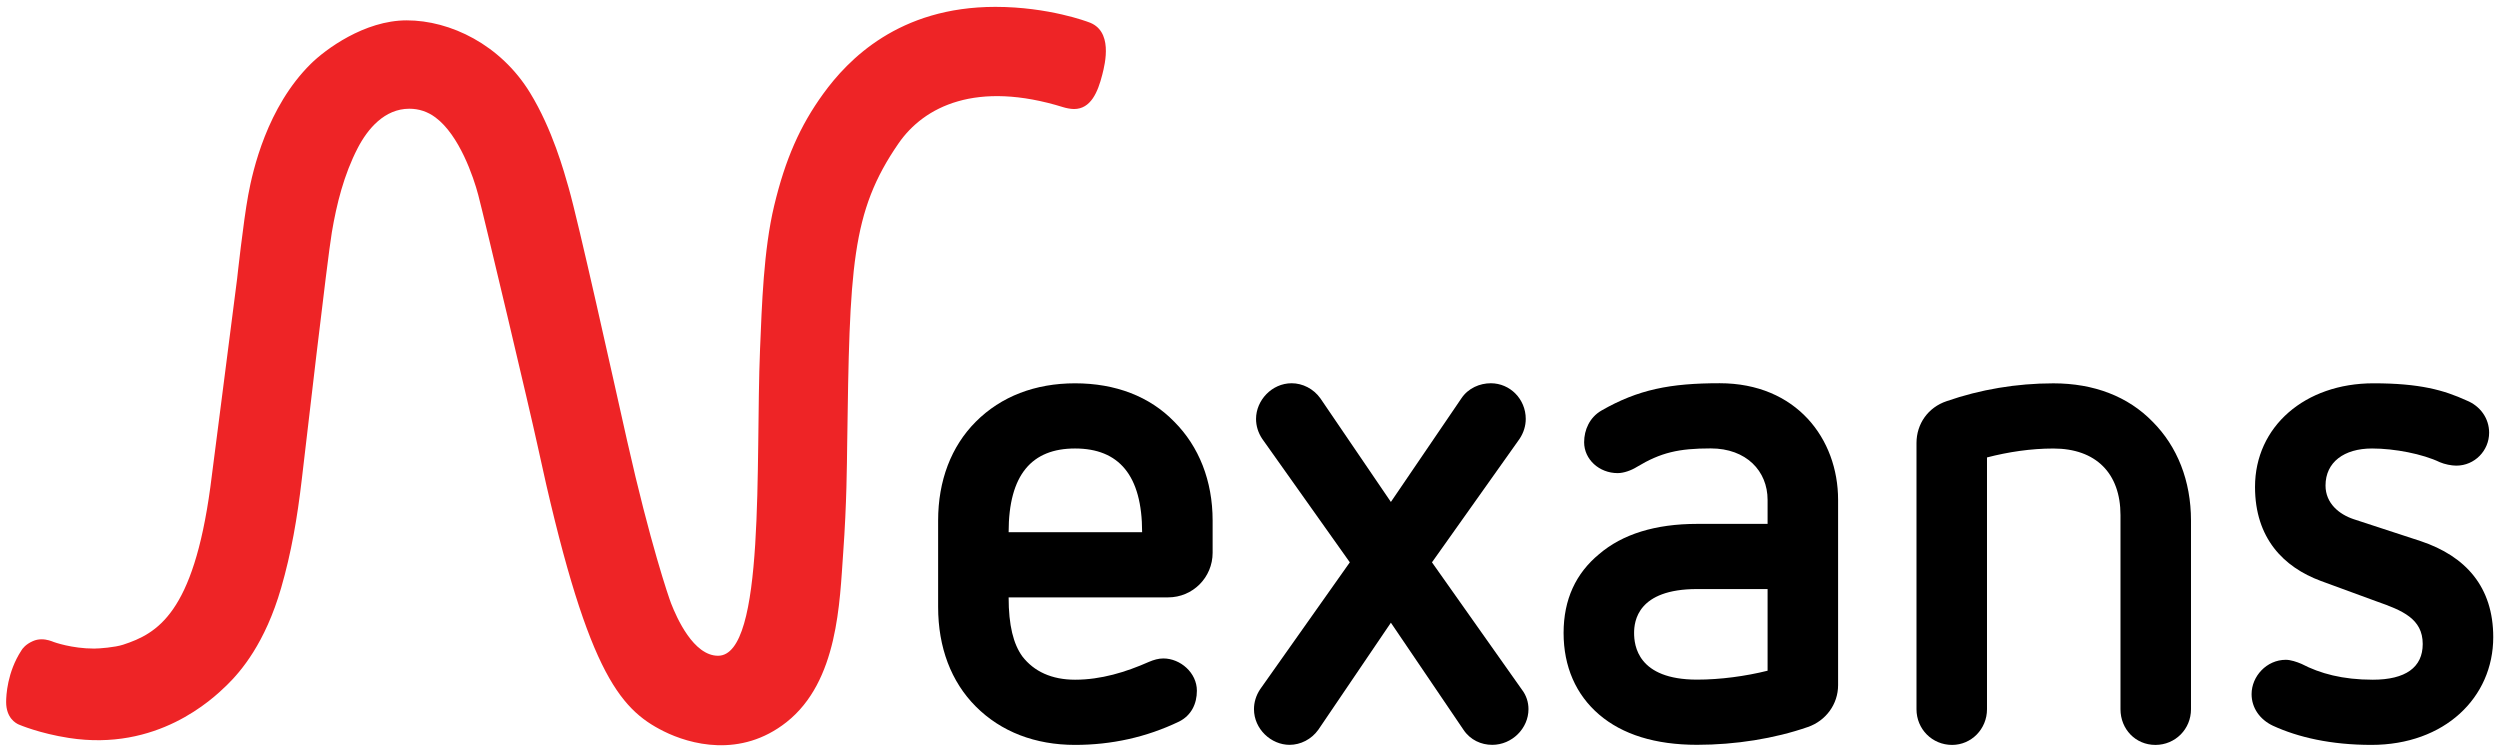
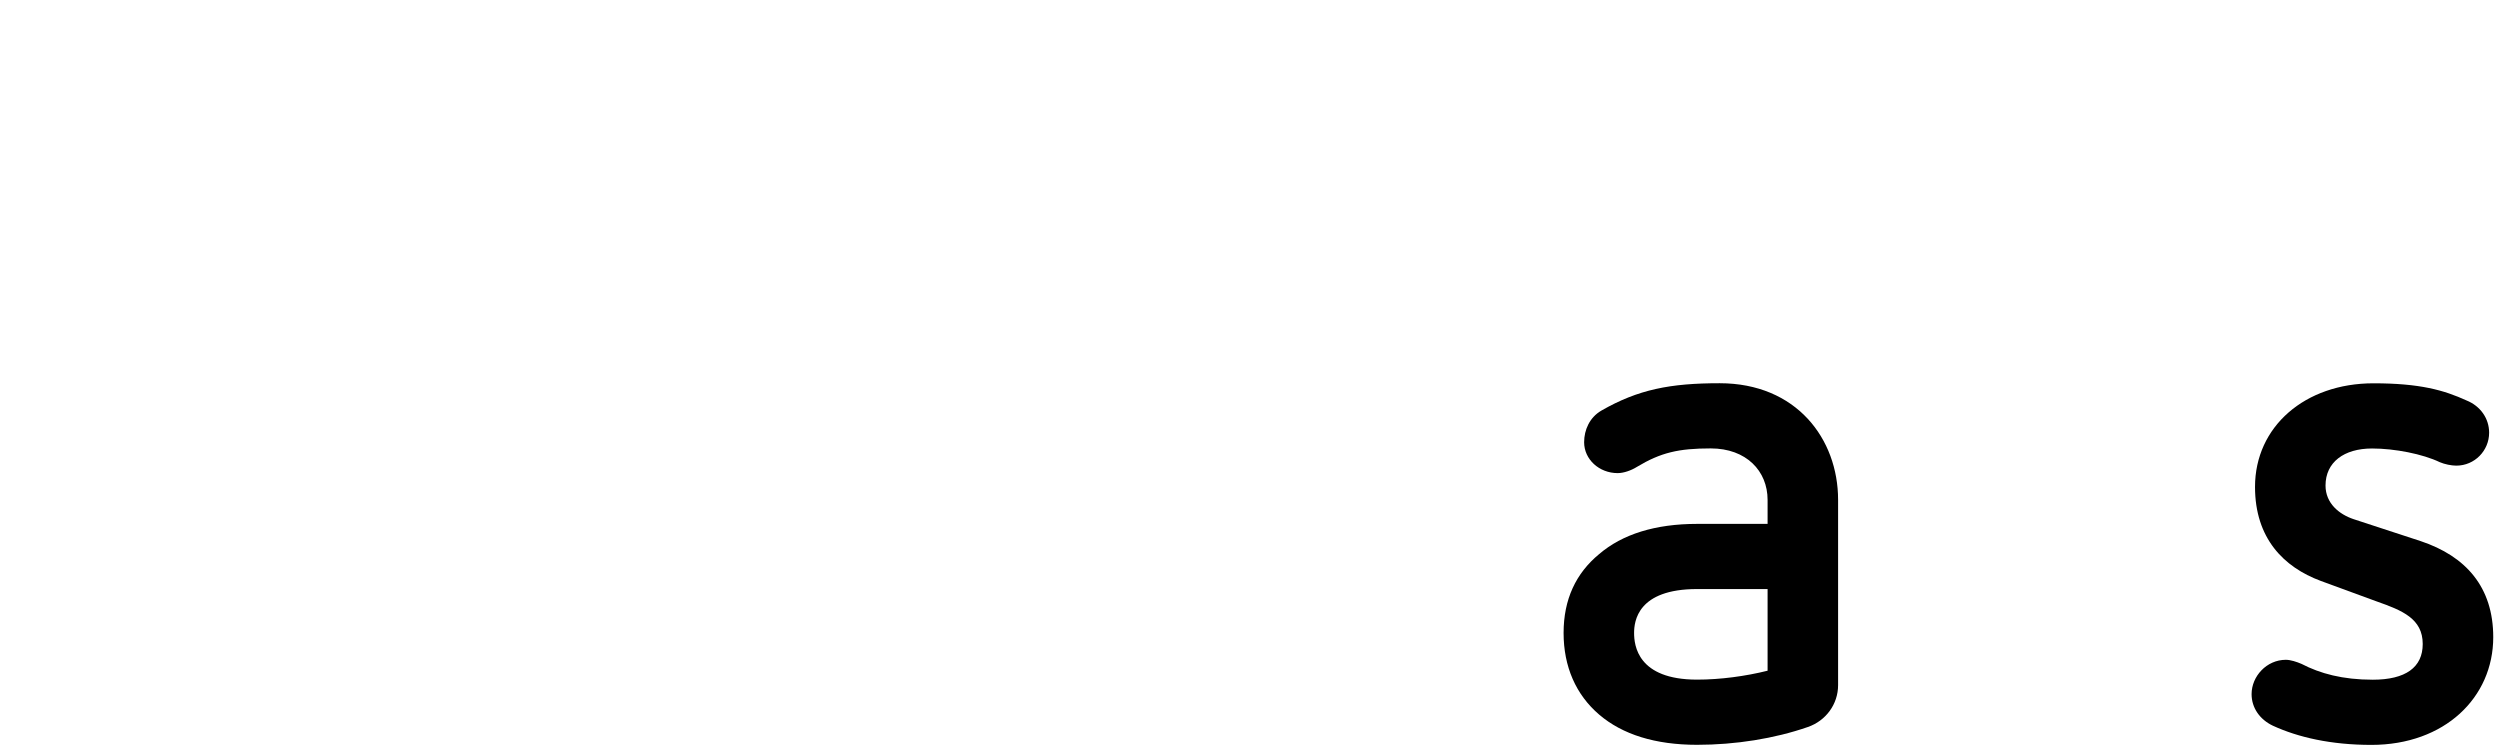
<svg xmlns="http://www.w3.org/2000/svg" xmlns:ns1="http://www.inkscape.org/namespaces/inkscape" xmlns:ns2="http://sodipodi.sourceforge.net/DTD/sodipodi-0.dtd" width="182.423" height="54.846" viewBox="0 0 48.266 14.511" version="1.1" id="svg1200" ns1:version="0.92.0 r15299" ns2:docname="nexans.svg">
  <defs id="defs1194">
    <clipPath id="clipPath73" clipPathUnits="userSpaceOnUse">
-       <path ns1:connector-curvature="0" id="path71" d="M 0,0 H 595.276 V 841.89 H 0 Z" />
-     </clipPath>
+       </clipPath>
  </defs>
  <ns2:namedview id="base" pagecolor="#ffffff" bordercolor="#666666" borderopacity="1.0" ns1:pageopacity="0.0" ns1:pageshadow="2" ns1:zoom="4.4205969" ns1:cx="109.30651" ns1:cy="16.688124" ns1:document-units="mm" ns1:current-layer="layer1" showgrid="false" ns1:window-width="1280" ns1:window-height="744" ns1:window-x="-4" ns1:window-y="-4" ns1:window-maximized="1" fit-margin-top="0" fit-margin-left="0" fit-margin-right="0" fit-margin-bottom="0" units="px" />
  <g ns1:label="Layer 1" ns1:groupmode="layer" id="layer1" transform="translate(-39.499,-229.452)">
    <g id="g1419" transform="translate(0.132,-0.132)">
      <g style="fill:#000000" transform="matrix(0.353,0,0,-0.353,58.84,241.117)" id="g75">
-         <path ns1:connector-curvature="0" id="path77" style="fill:#000000;fill-opacity:1;fill-rule:nonzero;stroke:none" d="m 0,0 c 0,-1.538 0.262,-2.552 0.749,-3.227 0.636,-0.826 1.61,-1.276 2.883,-1.276 1.422,0 2.77,0.413 4.043,0.976 0.262,0.112 0.524,0.187 0.786,0.187 0.936,0 1.835,-0.788 1.835,-1.763 0,-0.713 -0.3,-1.351 -0.974,-1.689 -1.797,-0.863 -3.706,-1.276 -5.69,-1.276 -2.172,0 -4.044,0.713 -5.429,2.102 -1.348,1.351 -2.059,3.227 -2.059,5.441 v 4.728 c 0,2.177 0.711,4.052 2.059,5.403 1.385,1.389 3.257,2.102 5.429,2.102 2.208,0 4.081,-0.713 5.428,-2.102 1.348,-1.351 2.097,-3.226 2.097,-5.403 V 2.439 C 11.157,1.088 10.071,0 8.724,0 Z M 7.301,3.565 C 7.301,6.679 6.028,8.143 3.632,8.143 1.273,8.143 0,6.717 0,3.565 Z" />
-       </g>
+         </g>
      <g style="fill:#000000" transform="matrix(0.353,0,0,-0.353,66.22,241.606)" id="g79">
-         <path ns1:connector-curvature="0" id="path81" style="fill:#000000;fill-opacity:1;fill-rule:nonzero;stroke:none" d="m 0,0 -3.969,-5.854 c -0.374,-0.525 -0.973,-0.826 -1.572,-0.826 -1.011,0 -1.947,0.864 -1.947,1.952 0,0.375 0.113,0.75 0.337,1.088 l 4.905,6.942 -4.792,6.755 c -0.225,0.337 -0.337,0.713 -0.337,1.088 0,1.013 0.861,1.951 1.947,1.951 0.598,0 1.197,-0.3 1.572,-0.826 L 0,6.604 3.856,12.27 c 0.375,0.563 1.011,0.826 1.61,0.826 1.048,0 1.91,-0.863 1.91,-1.951 0,-0.375 -0.113,-0.751 -0.337,-1.088 L 2.247,3.302 7.151,-3.64 c 0.262,-0.338 0.374,-0.713 0.374,-1.088 0,-1.051 -0.898,-1.952 -1.984,-1.952 -0.599,0 -1.198,0.263 -1.572,0.826 z" />
-       </g>
+         </g>
      <g style="fill:#000000" transform="matrix(0.353,0,0,-0.353,74.854,242.811)" id="g83">
        <path ns1:connector-curvature="0" id="path85" style="fill:#000000;fill-opacity:1;fill-rule:nonzero;stroke:none" d="m 0,0 c 0,-1.05 -0.674,-1.951 -1.648,-2.289 -1.834,-0.638 -3.968,-0.976 -6.065,-0.976 -2.284,0 -4.081,0.563 -5.354,1.652 -1.273,1.088 -1.946,2.627 -1.946,4.465 0,1.839 0.673,3.265 1.946,4.315 1.273,1.088 3.07,1.651 5.354,1.651 h 3.857 v 1.314 c 0,1.576 -1.161,2.814 -3.108,2.814 -1.76,0 -2.733,-0.225 -4.043,-1.013 -0.3,-0.188 -0.712,-0.338 -1.049,-0.338 -1.011,0 -1.834,0.751 -1.834,1.689 0,0.675 0.299,1.351 0.936,1.726 2.021,1.163 3.781,1.501 6.477,1.501 4.193,0 6.477,-3.04 6.477,-6.379 z m -3.856,5.254 h -3.857 c -3.257,0 -3.444,-1.764 -3.444,-2.402 0,-0.675 0.187,-2.552 3.444,-2.552 1.273,0 2.658,0.188 3.857,0.488 z" />
      </g>
      <g style="fill:#000000" transform="matrix(0.353,0,0,-0.353,80.306,239.528)" id="g87">
-         <path ns1:connector-curvature="0" id="path89" style="fill:#000000;fill-opacity:1;fill-rule:nonzero;stroke:none" d="m 0,0 c 0,2.289 -1.348,3.64 -3.669,3.64 -1.236,0 -2.471,-0.188 -3.632,-0.488 v -13.771 c 0,-1.089 -0.861,-1.952 -1.909,-1.952 -1.086,0 -1.947,0.863 -1.947,1.952 V 3.94 c 0,1.051 0.636,1.951 1.647,2.289 1.835,0.638 3.819,0.976 5.841,0.976 2.209,0 4.081,-0.713 5.429,-2.102 C 3.107,3.753 3.856,1.876 3.856,-0.3 v -10.319 c 0,-1.089 -0.861,-1.952 -1.947,-1.952 -1.086,0 -1.909,0.863 -1.909,1.952 z" />
-       </g>
+         </g>
      <g style="fill:#000000" transform="matrix(0.353,0,0,-0.353,84.172,240.799)" id="g91">
        <path ns1:connector-curvature="0" id="path93" style="fill:#000000;fill-opacity:1;fill-rule:nonzero;stroke:none" d="m 0,0 c -2.022,0.751 -3.594,2.326 -3.594,5.141 0,3.302 2.733,5.666 6.477,5.666 2.546,0 3.856,-0.375 5.091,-0.938 C 8.723,9.569 9.21,8.893 9.21,8.105 9.21,7.13 8.424,6.304 7.413,6.304 7.151,6.304 6.777,6.379 6.514,6.492 5.578,6.942 4.043,7.242 2.808,7.242 1.273,7.242 0.262,6.492 0.262,5.216 0.262,4.24 1.011,3.64 1.797,3.377 L 5.466,2.176 c 2.471,-0.825 3.969,-2.514 3.969,-5.253 0,-3.302 -2.658,-5.892 -6.665,-5.892 -2.209,0 -4.005,0.413 -5.391,1.051 -0.711,0.338 -1.161,0.976 -1.161,1.726 0,0.976 0.824,1.877 1.873,1.877 0.262,0 0.599,-0.113 0.861,-0.225 1.011,-0.526 2.246,-0.864 3.894,-0.864 1.796,0 2.732,0.676 2.732,1.952 0,1.388 -1.123,1.838 -2.508,2.326 z" />
      </g>
      <g transform="matrix(0.353,0,0,-0.353,60.374,230.008)" id="g167">
-         <path ns1:connector-curvature="0" id="path169" style="fill:#ee2426;fill-opacity:1;fill-rule:nonzero;stroke:none" d="m 0,0 c 0,0 -2.153,0.826 -5.069,0.826 -5.284,0 -8.064,-2.891 -9.413,-4.75 -1.276,-1.759 -2.08,-3.591 -2.687,-6.126 -0.58,-2.422 -0.673,-5.452 -0.773,-7.866 -0.252,-6.068 0.315,-16.747 -2.296,-16.747 -1.342,0 -2.258,2.068 -2.567,2.86 -0.126,0.322 -1.147,3.293 -2.409,8.91 -0.786,3.499 -2.652,11.929 -3.195,13.823 -0.25,0.873 -0.882,3.189 -2.112,5.198 -1.611,2.632 -4.36,3.96 -6.745,3.96 -2.317,0 -4.457,-1.6 -5.243,-2.376 -2.393,-2.363 -3.174,-5.813 -3.426,-7.183 -0.272,-1.479 -0.606,-4.57 -0.606,-4.57 -0.48,-3.685 -1.283,-10.069 -1.465,-11.407 -0.936,-6.887 -2.891,-7.998 -4.775,-8.612 -0.443,-0.144 -1.291,-0.211 -1.583,-0.211 -1.226,0 -2.198,0.357 -2.198,0.357 -0.133,0.052 -0.381,0.151 -0.67,0.151 -0.168,0 -0.328,-0.033 -0.476,-0.098 -0.397,-0.173 -0.577,-0.412 -0.639,-0.523 -0.767,-1.182 -0.827,-2.451 -0.827,-2.811 0,-0.869 0.53,-1.161 0.69,-1.229 0.046,-0.02 1.134,-0.485 2.738,-0.734 4.816,-0.748 7.831,2.094 8.646,2.89 0.768,0.75 2.093,2.295 2.966,5.314 0.557,1.926 0.881,3.815 1.127,5.914 0.185,1.583 1.398,12.066 1.646,13.534 0.261,1.544 0.657,3.148 1.418,4.615 0.537,1.036 1.46,2.146 2.82,2.146 0.524,0 1.005,-0.16 1.428,-0.475 1.305,-0.968 2.083,-3.257 2.343,-4.246 0.348,-1.328 2.838,-11.826 3.232,-13.654 2.652,-12.306 4.44,-14.441 6.912,-15.674 1.415,-0.705 4.196,-1.491 6.717,0.502 2.83,2.236 2.904,6.6 3.097,9.25 0.197,2.73 0.204,4.914 0.218,5.894 0.135,9.747 0.214,12.749 2.81,16.508 1.397,2.023 4.263,3.453 9.014,1.977 0.116,-0.036 0.372,-0.098 0.583,-0.098 0.923,0 1.305,0.937 1.543,1.869 C 0.936,-2.262 1.383,-0.448 0,0" />
-       </g>
+         </g>
    </g>
  </g>
</svg>